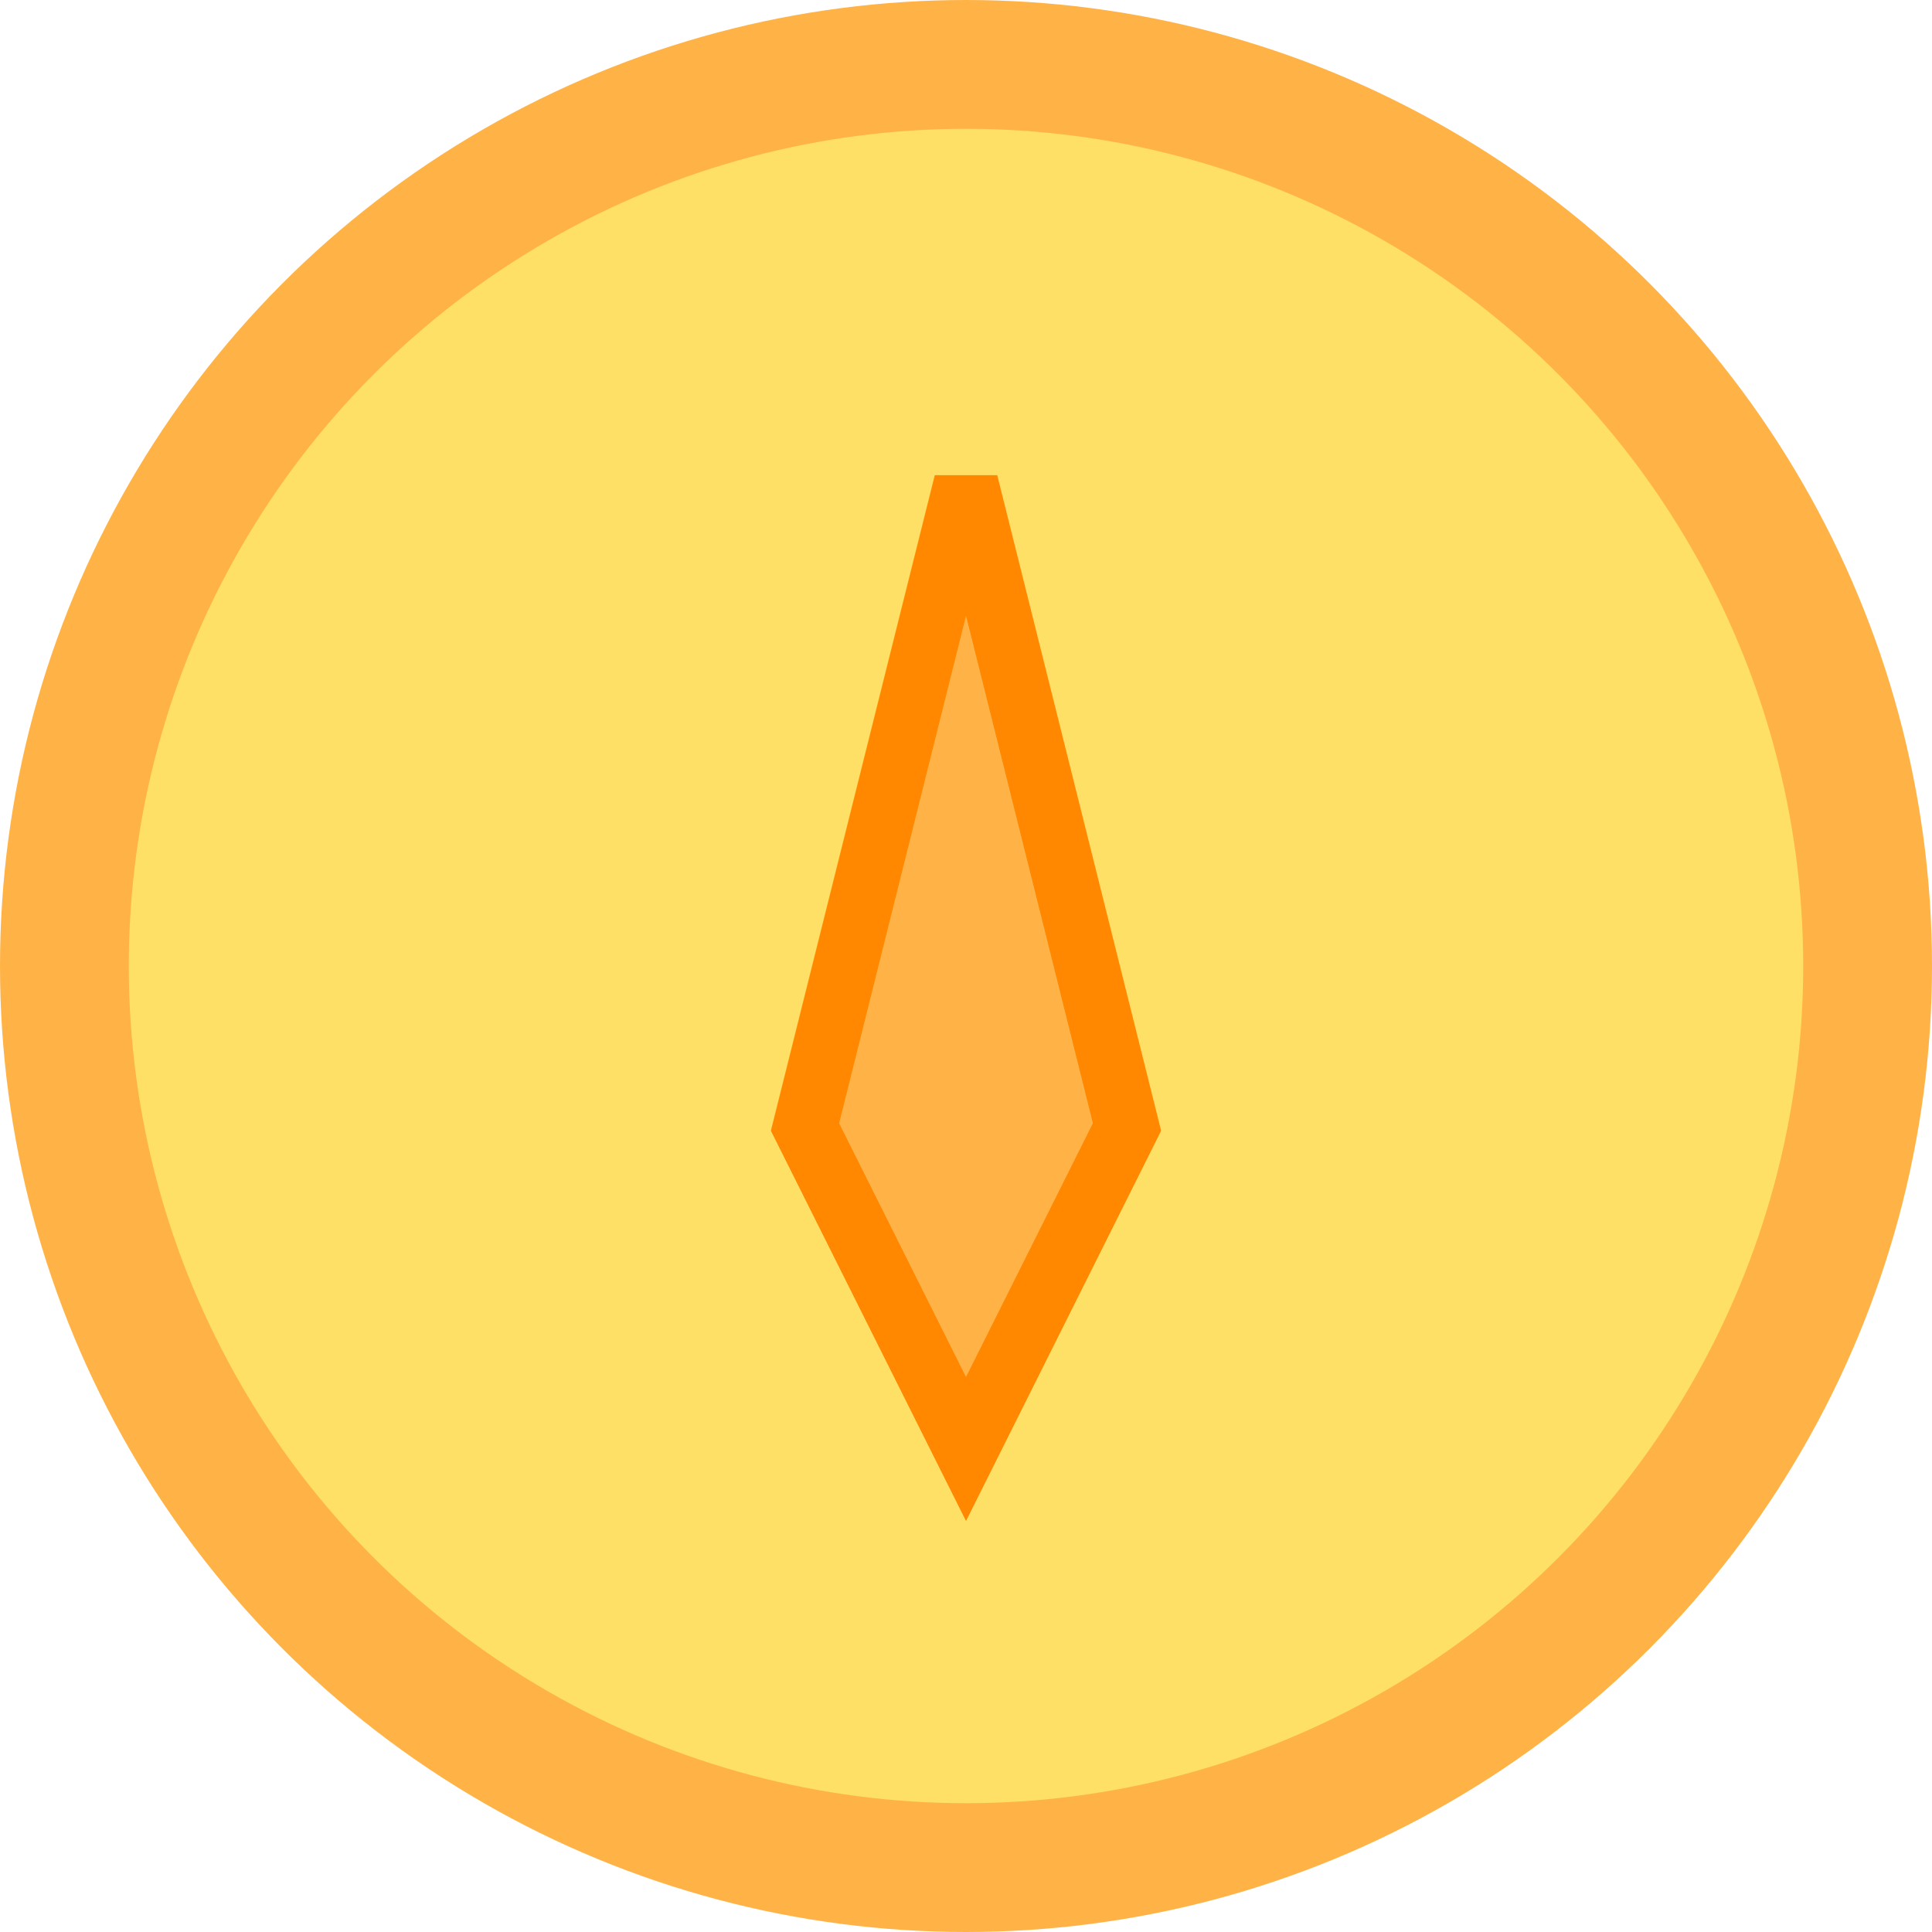
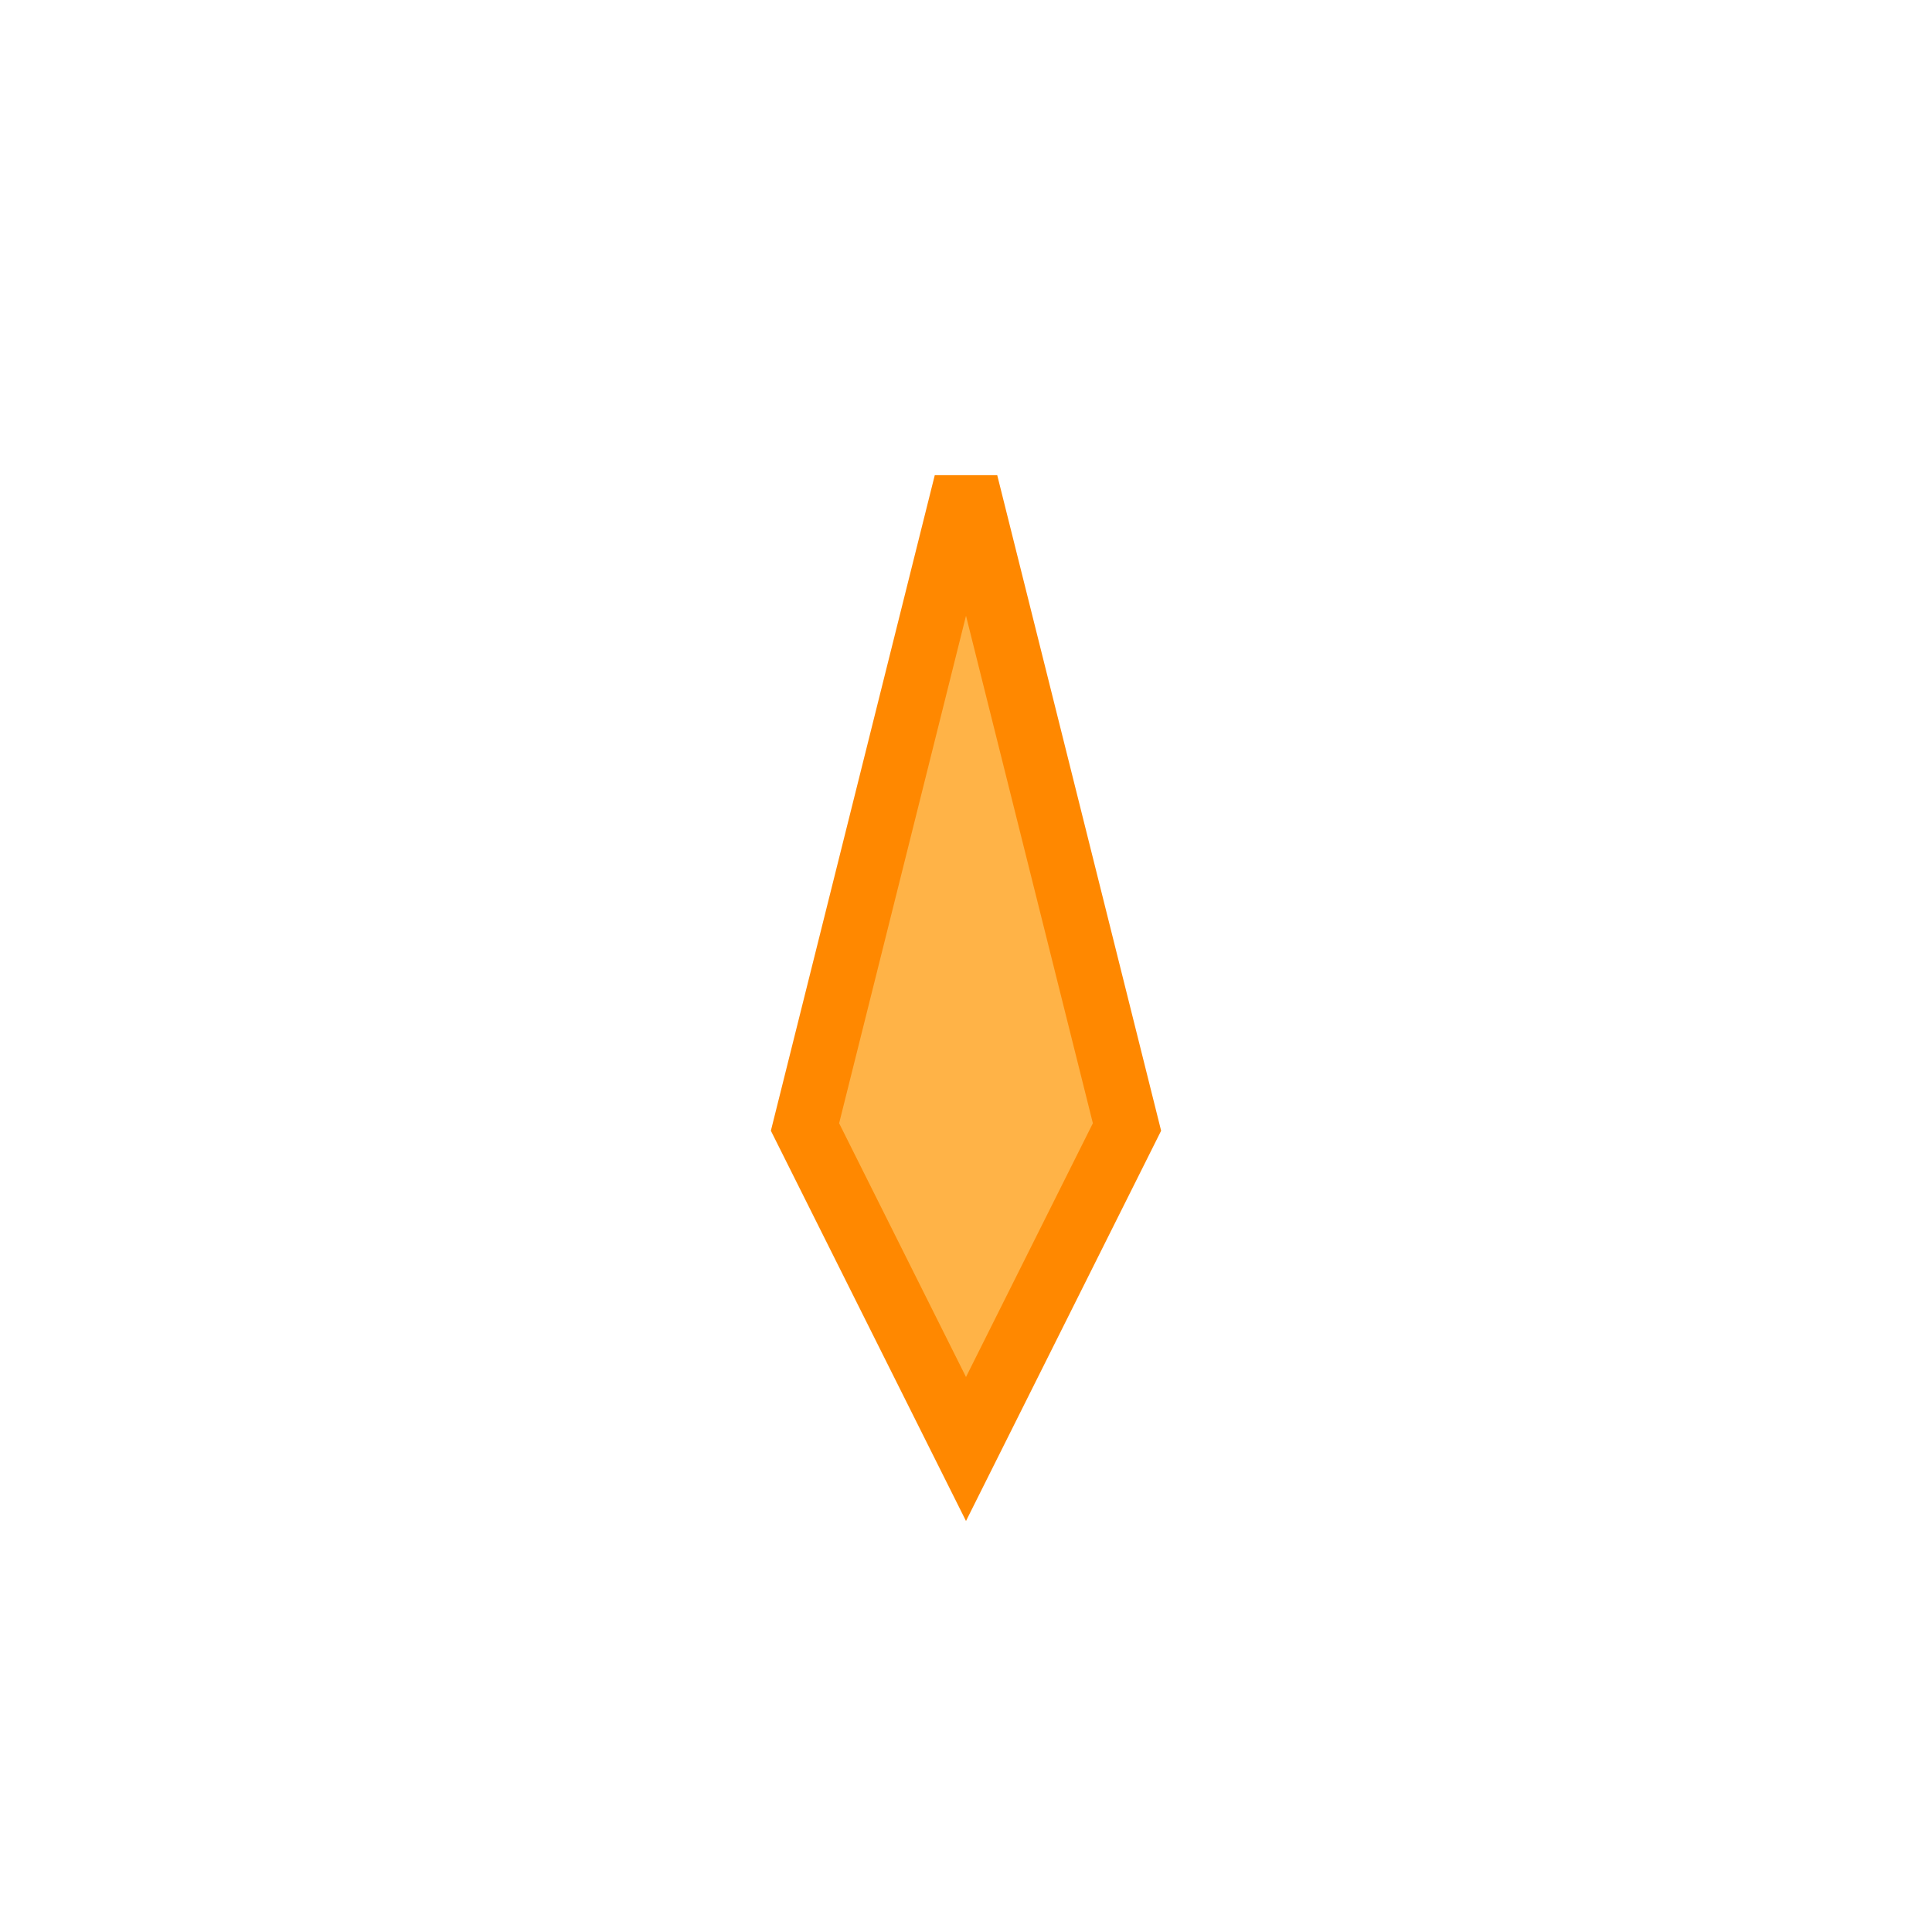
<svg xmlns="http://www.w3.org/2000/svg" width="120" height="120" viewBox="0 0 120 120" fill="none">
-   <circle cx="60" cy="60" r="56" fill="#FFE066" stroke="#FFB347" stroke-width="8" />
  <path d="M60 30L70 70L60 90L50 70L60 30Z" fill="#FFB347" stroke="#FF8800" stroke-width="4" />
</svg>